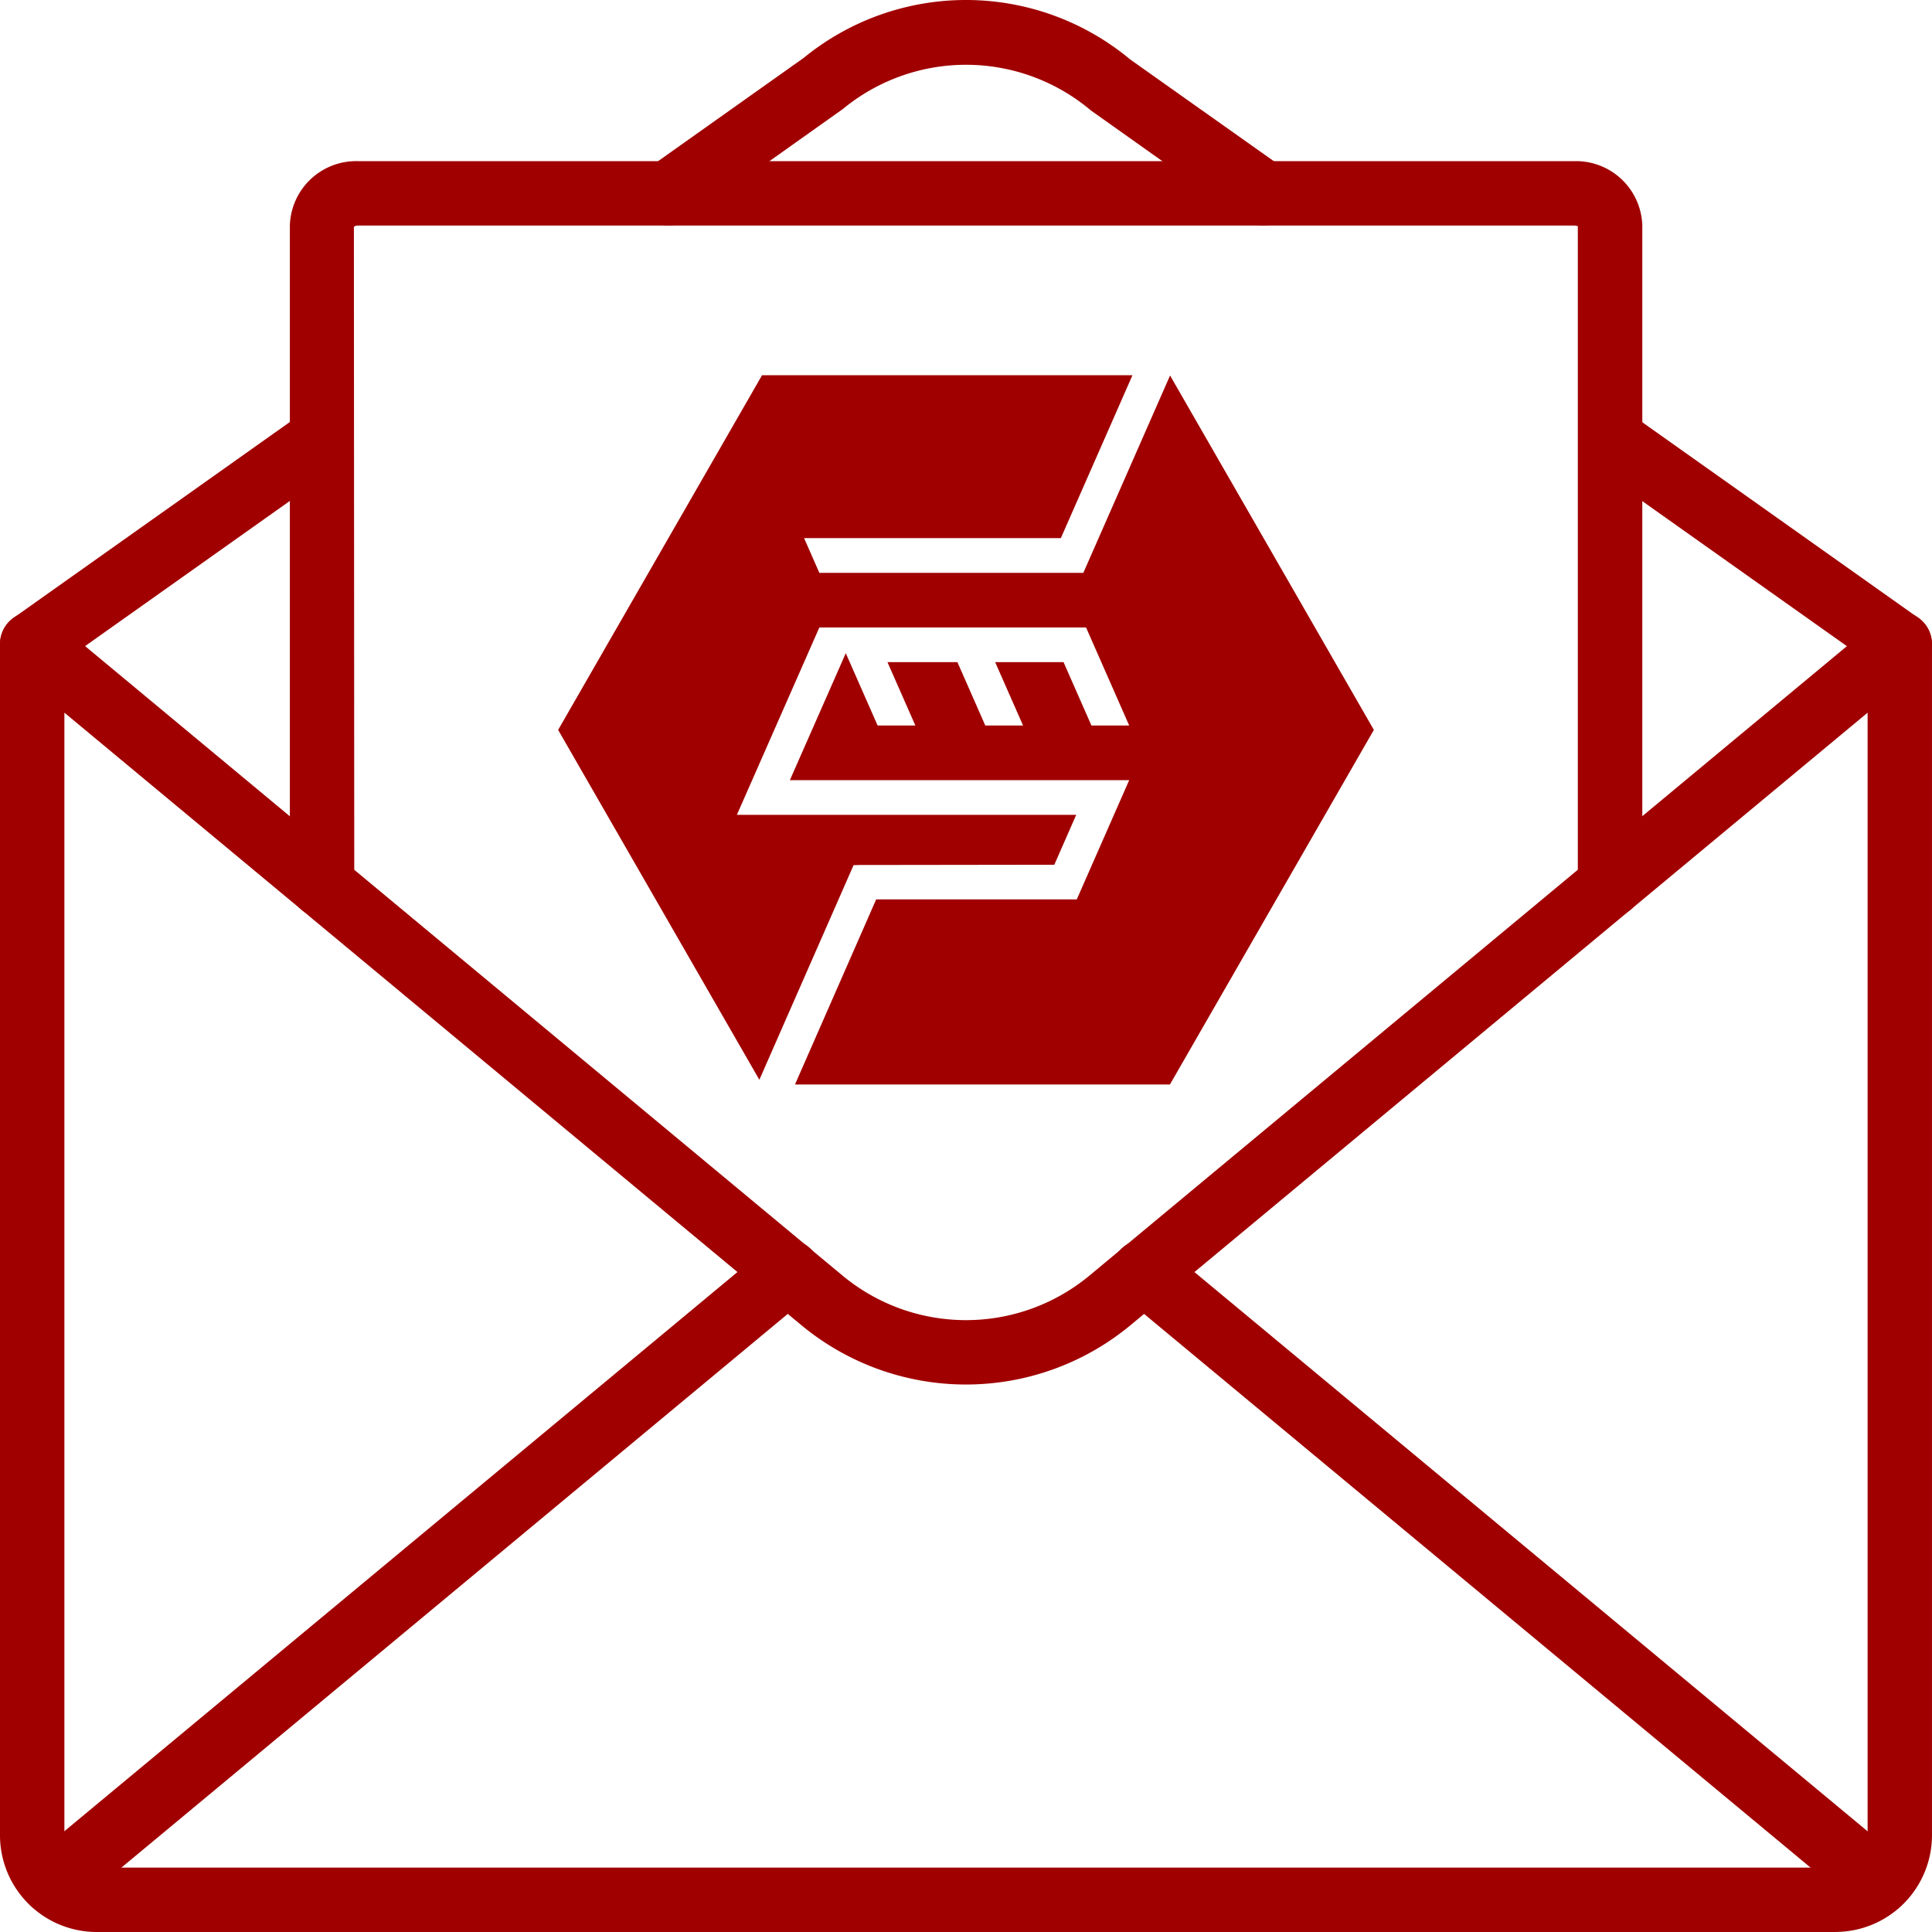
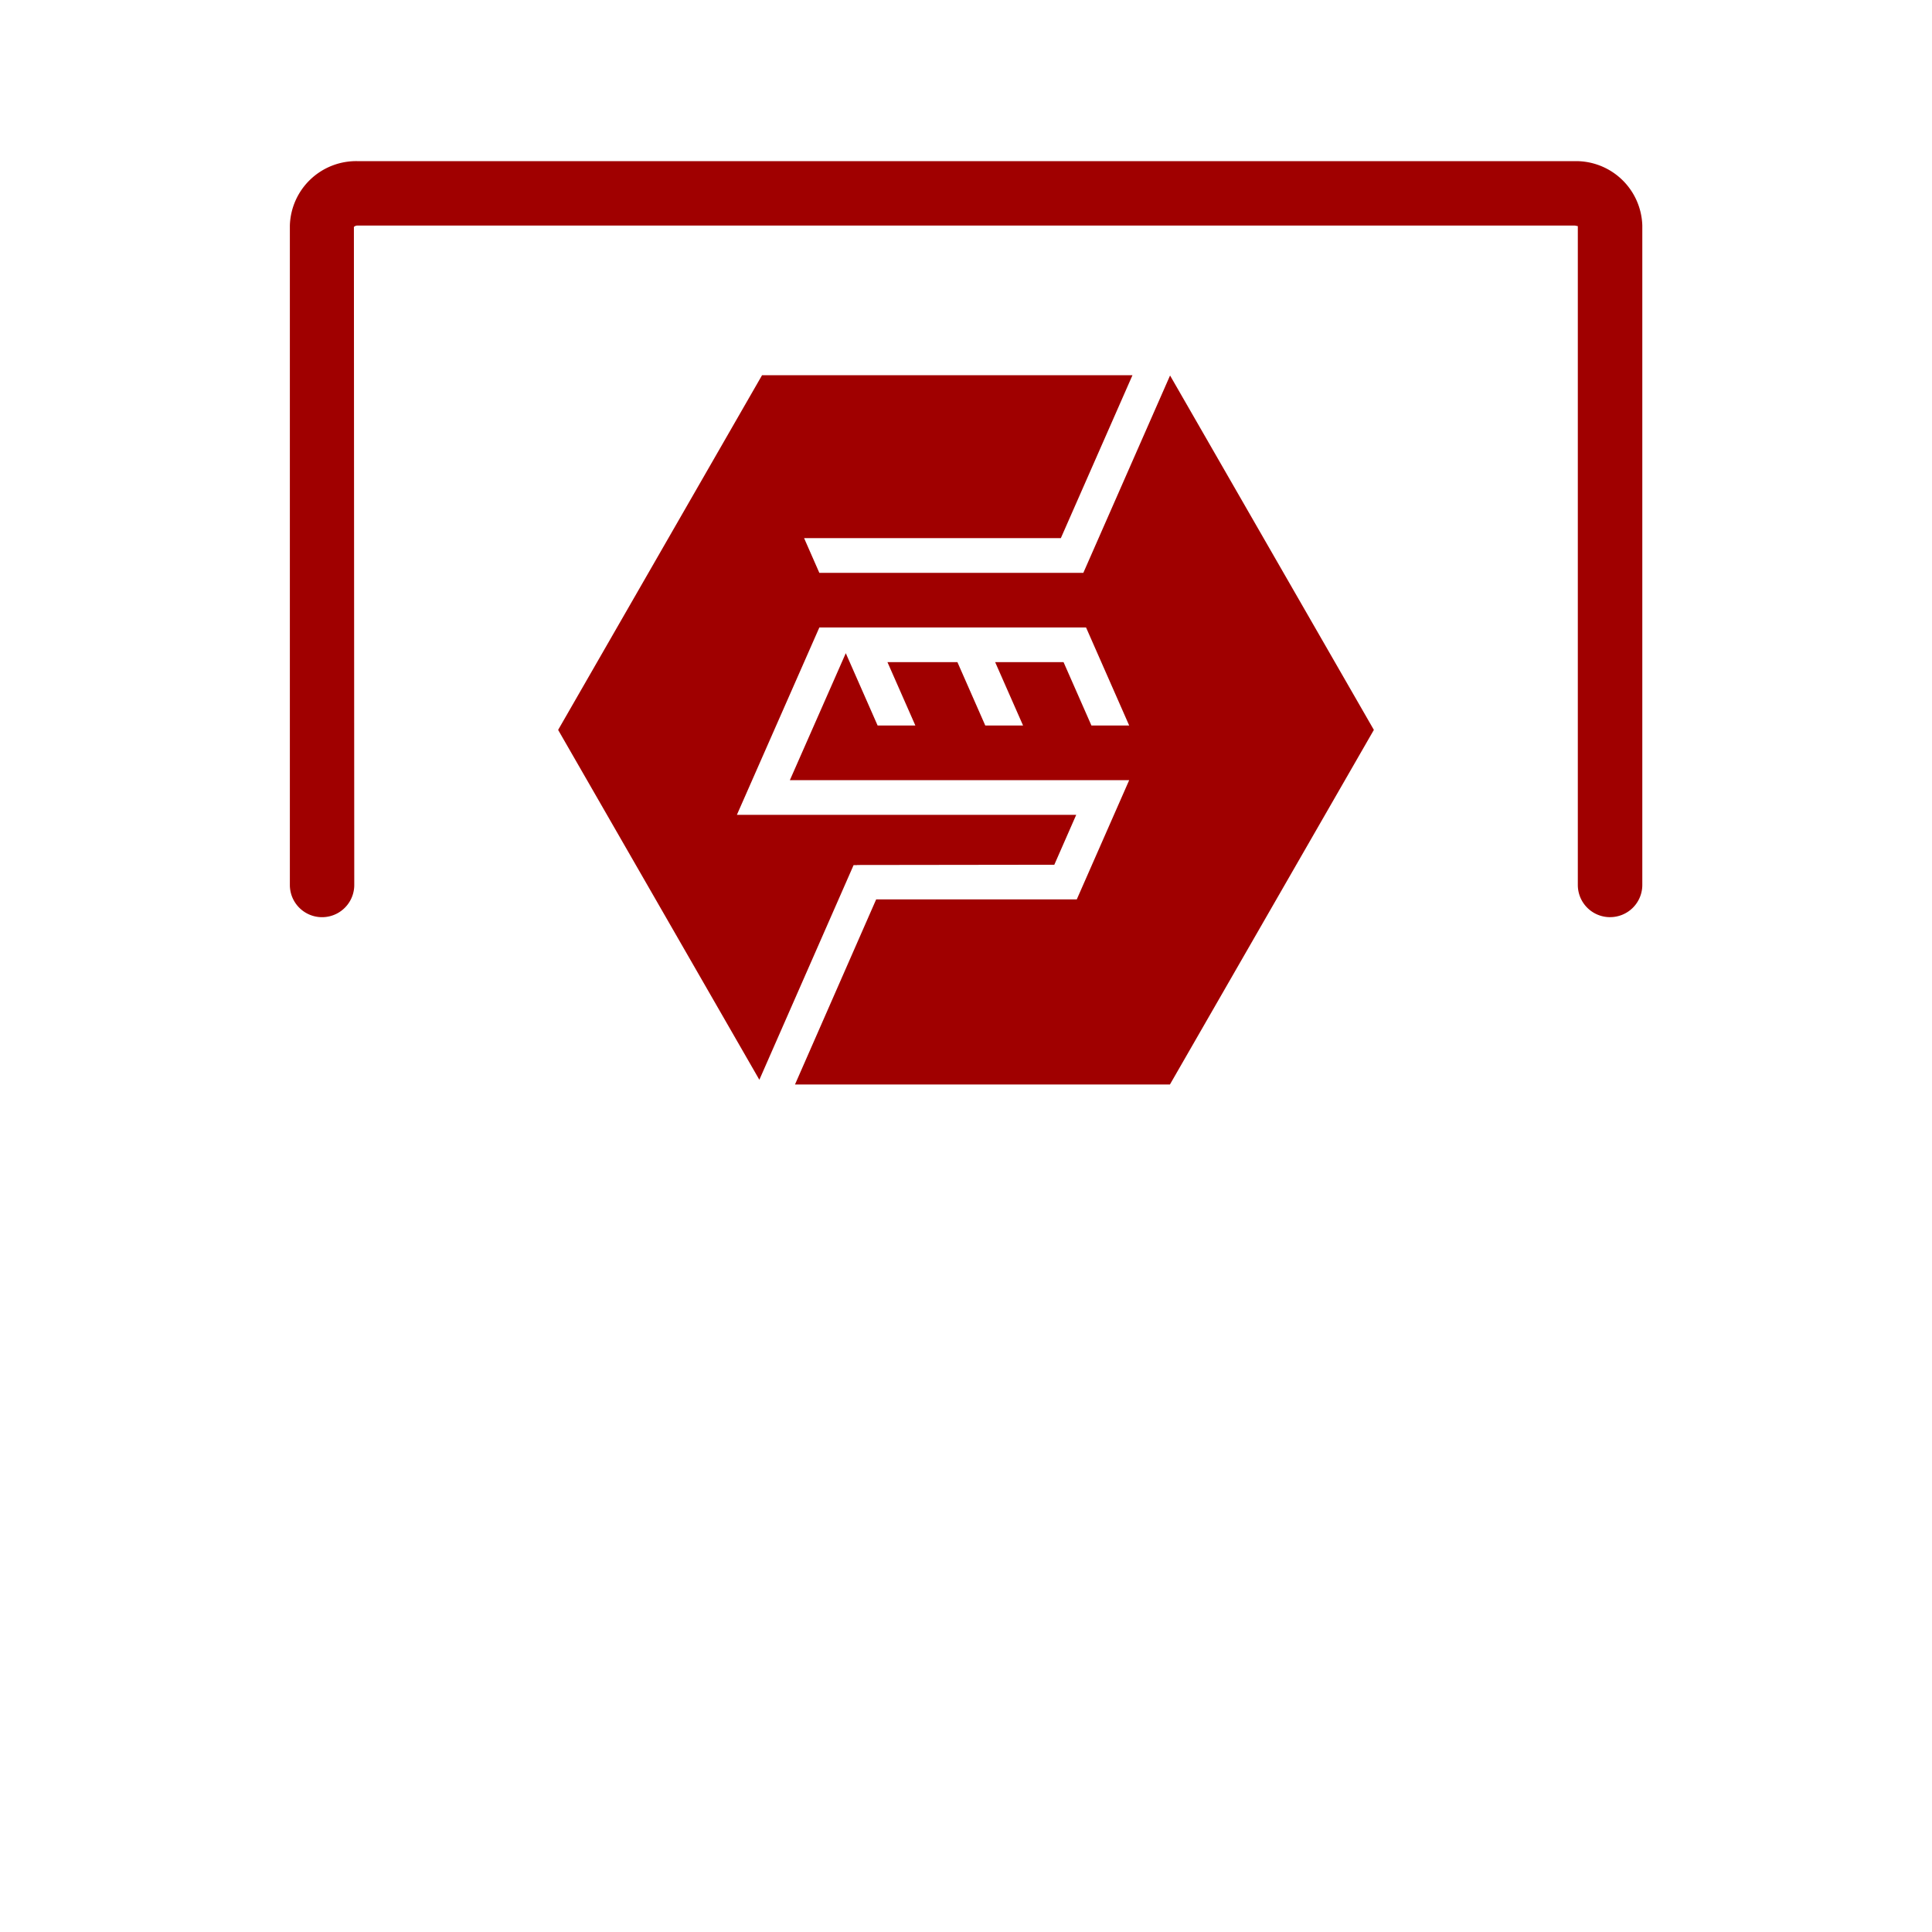
<svg xmlns="http://www.w3.org/2000/svg" width="90" height="90" fill="none">
-   <path d="M85.5 90h-81A4.506 4.506 0 010 85.5V30.003a1.5 1.5 0 012.46-1.155l36.804 30.587a9.007 9.007 0 0011.473-.002L87.54 28.85a1.498 1.498 0 012.459 1.153v55.495a4.506 4.506 0 01-4.5 4.5L85.5 90zM3 33.2v52.3A1.5 1.5 0 004.5 87h81a1.5 1.5 0 001.5-1.5V33.2L52.651 61.743a12.014 12.014 0 01-15.304.002L3.001 33.2z" fill="#A00000" />
-   <path d="M1.502 31.506a1.501 1.501 0 01-.868-2.725l13.5-9.569a1.5 1.5 0 011.733 2.447l-13.498 9.57c-.254.18-.556.277-.865.277h-.002zm86.995.002a1.49 1.49 0 01-.865-.276l-13.5-9.569a1.5 1.5 0 011.733-2.447l13.5 9.57a1.501 1.501 0 01-.868 2.724v-.002zm-29.641-21a1.5 1.5 0 01-.866-.275l-7.17-5.086a9.016 9.016 0 00-11.554-.07l-7.26 5.154a1.5 1.5 0 01-2.363-1.085 1.5 1.5 0 01.626-1.364l7.17-5.085a11.946 11.946 0 0115.205.069l7.08 5.014a1.5 1.5 0 01-.867 2.725v.003zM2.474 89.193a1.5 1.5 0 01-.96-2.654l34.23-28.437a1.5 1.5 0 012.45.895 1.495 1.495 0 01-.534 1.41L3.432 88.848a1.501 1.501 0 01-.958.346zm85.048-.001a1.5 1.5 0 01-.957-.346L52.336 60.41a1.501 1.501 0 01.43-2.573 1.496 1.496 0 011.487.267l34.23 28.437a1.5 1.5 0 01-.96 2.654v-.002z" fill="#A00000" />
  <path d="M75 42.725a1.5 1.5 0 01-1.499-1.499V10.52c-.003.031-.065-.011-.165-.013h-56.67a.24.24 0 00-.18.065l.017 30.654a1.5 1.5 0 01-3 0V10.507a3.09 3.09 0 013.167-3h56.67a3.09 3.09 0 013.165 3v30.717a1.5 1.5 0 01-1.499 1.5l-.005.002z" fill="#A00000" />
  <path d="M52.755 17.479l-3.337 7.59h-11.96l.71 1.616h12.298l4.04-9.193L64 34.001l-9.501 16.52H37.033l3.782-8.623h9.345l2.442-5.555H36.795l2.605-5.915 1.483 3.369h1.758l-1.3-2.952H44.6l1.298 2.952h1.76l-1.3-2.952h3.186l1.299 2.952h1.759l-2.01-4.568H38.169l-3.842 8.73h15.807l-1.02 2.324-9.19.012v.005h-.16l-4.39 10L26 34.002l9.499-16.522h17.256z" fill="#A00000" />
</svg>